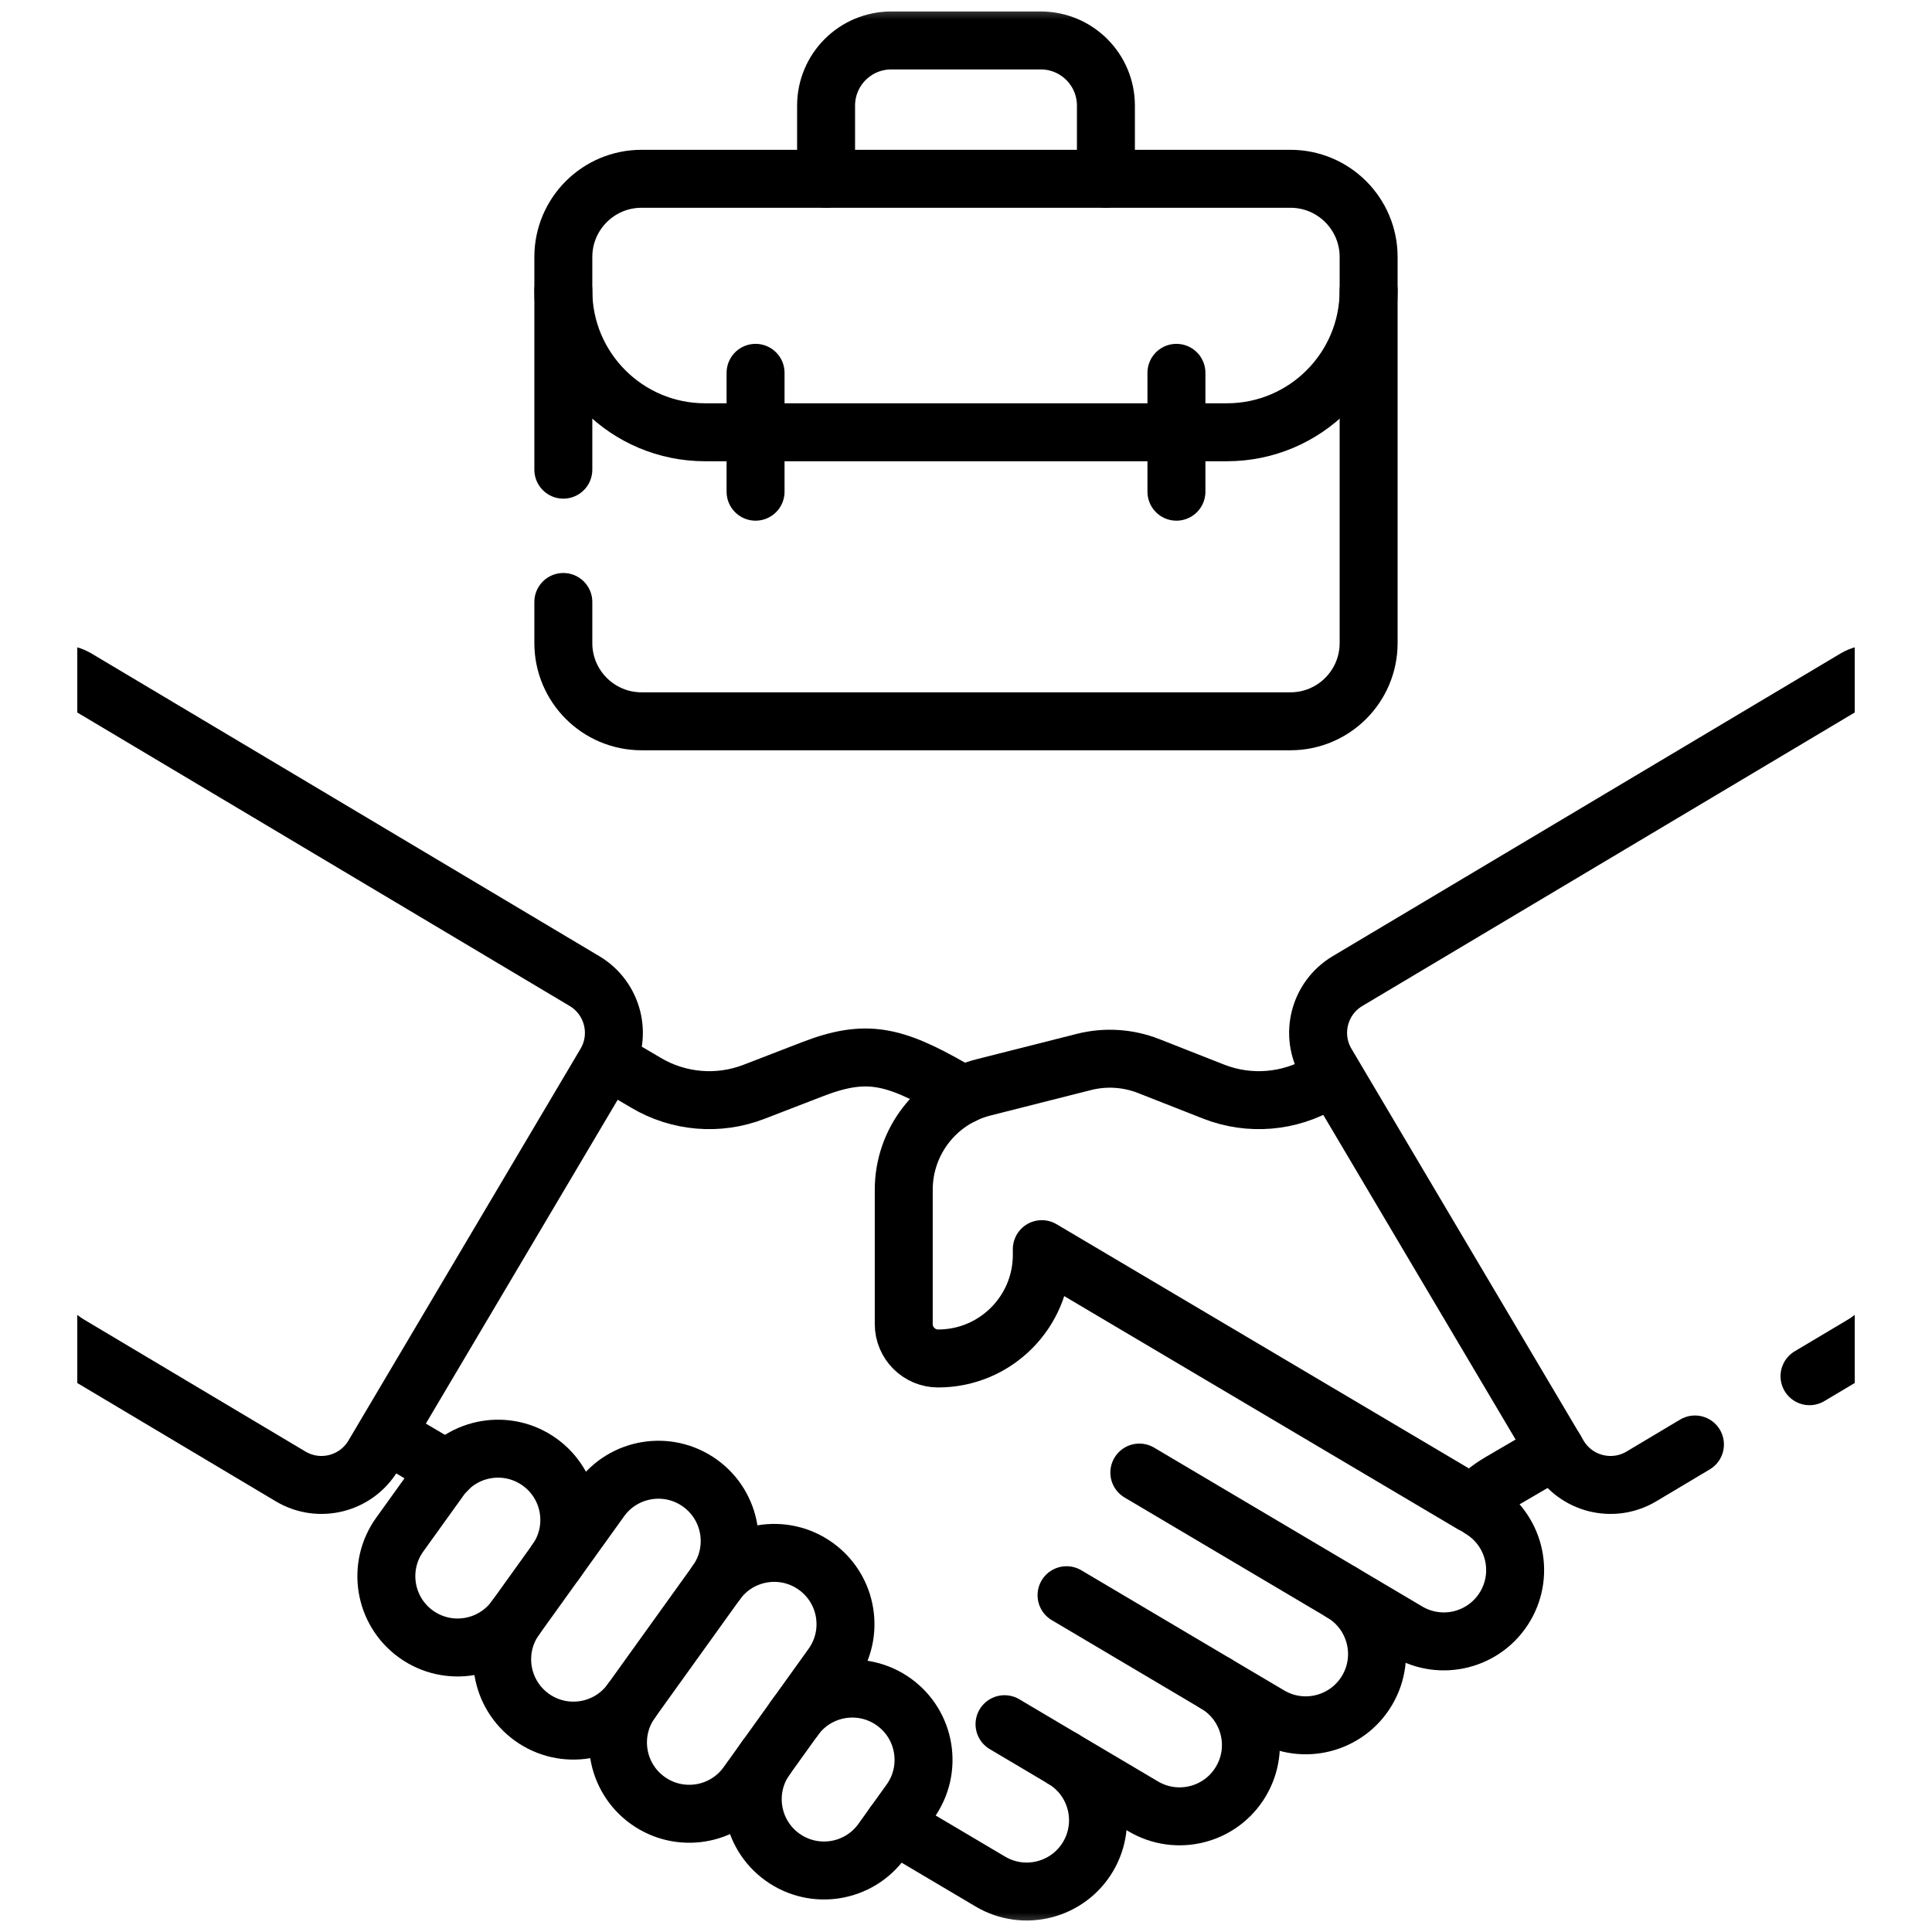
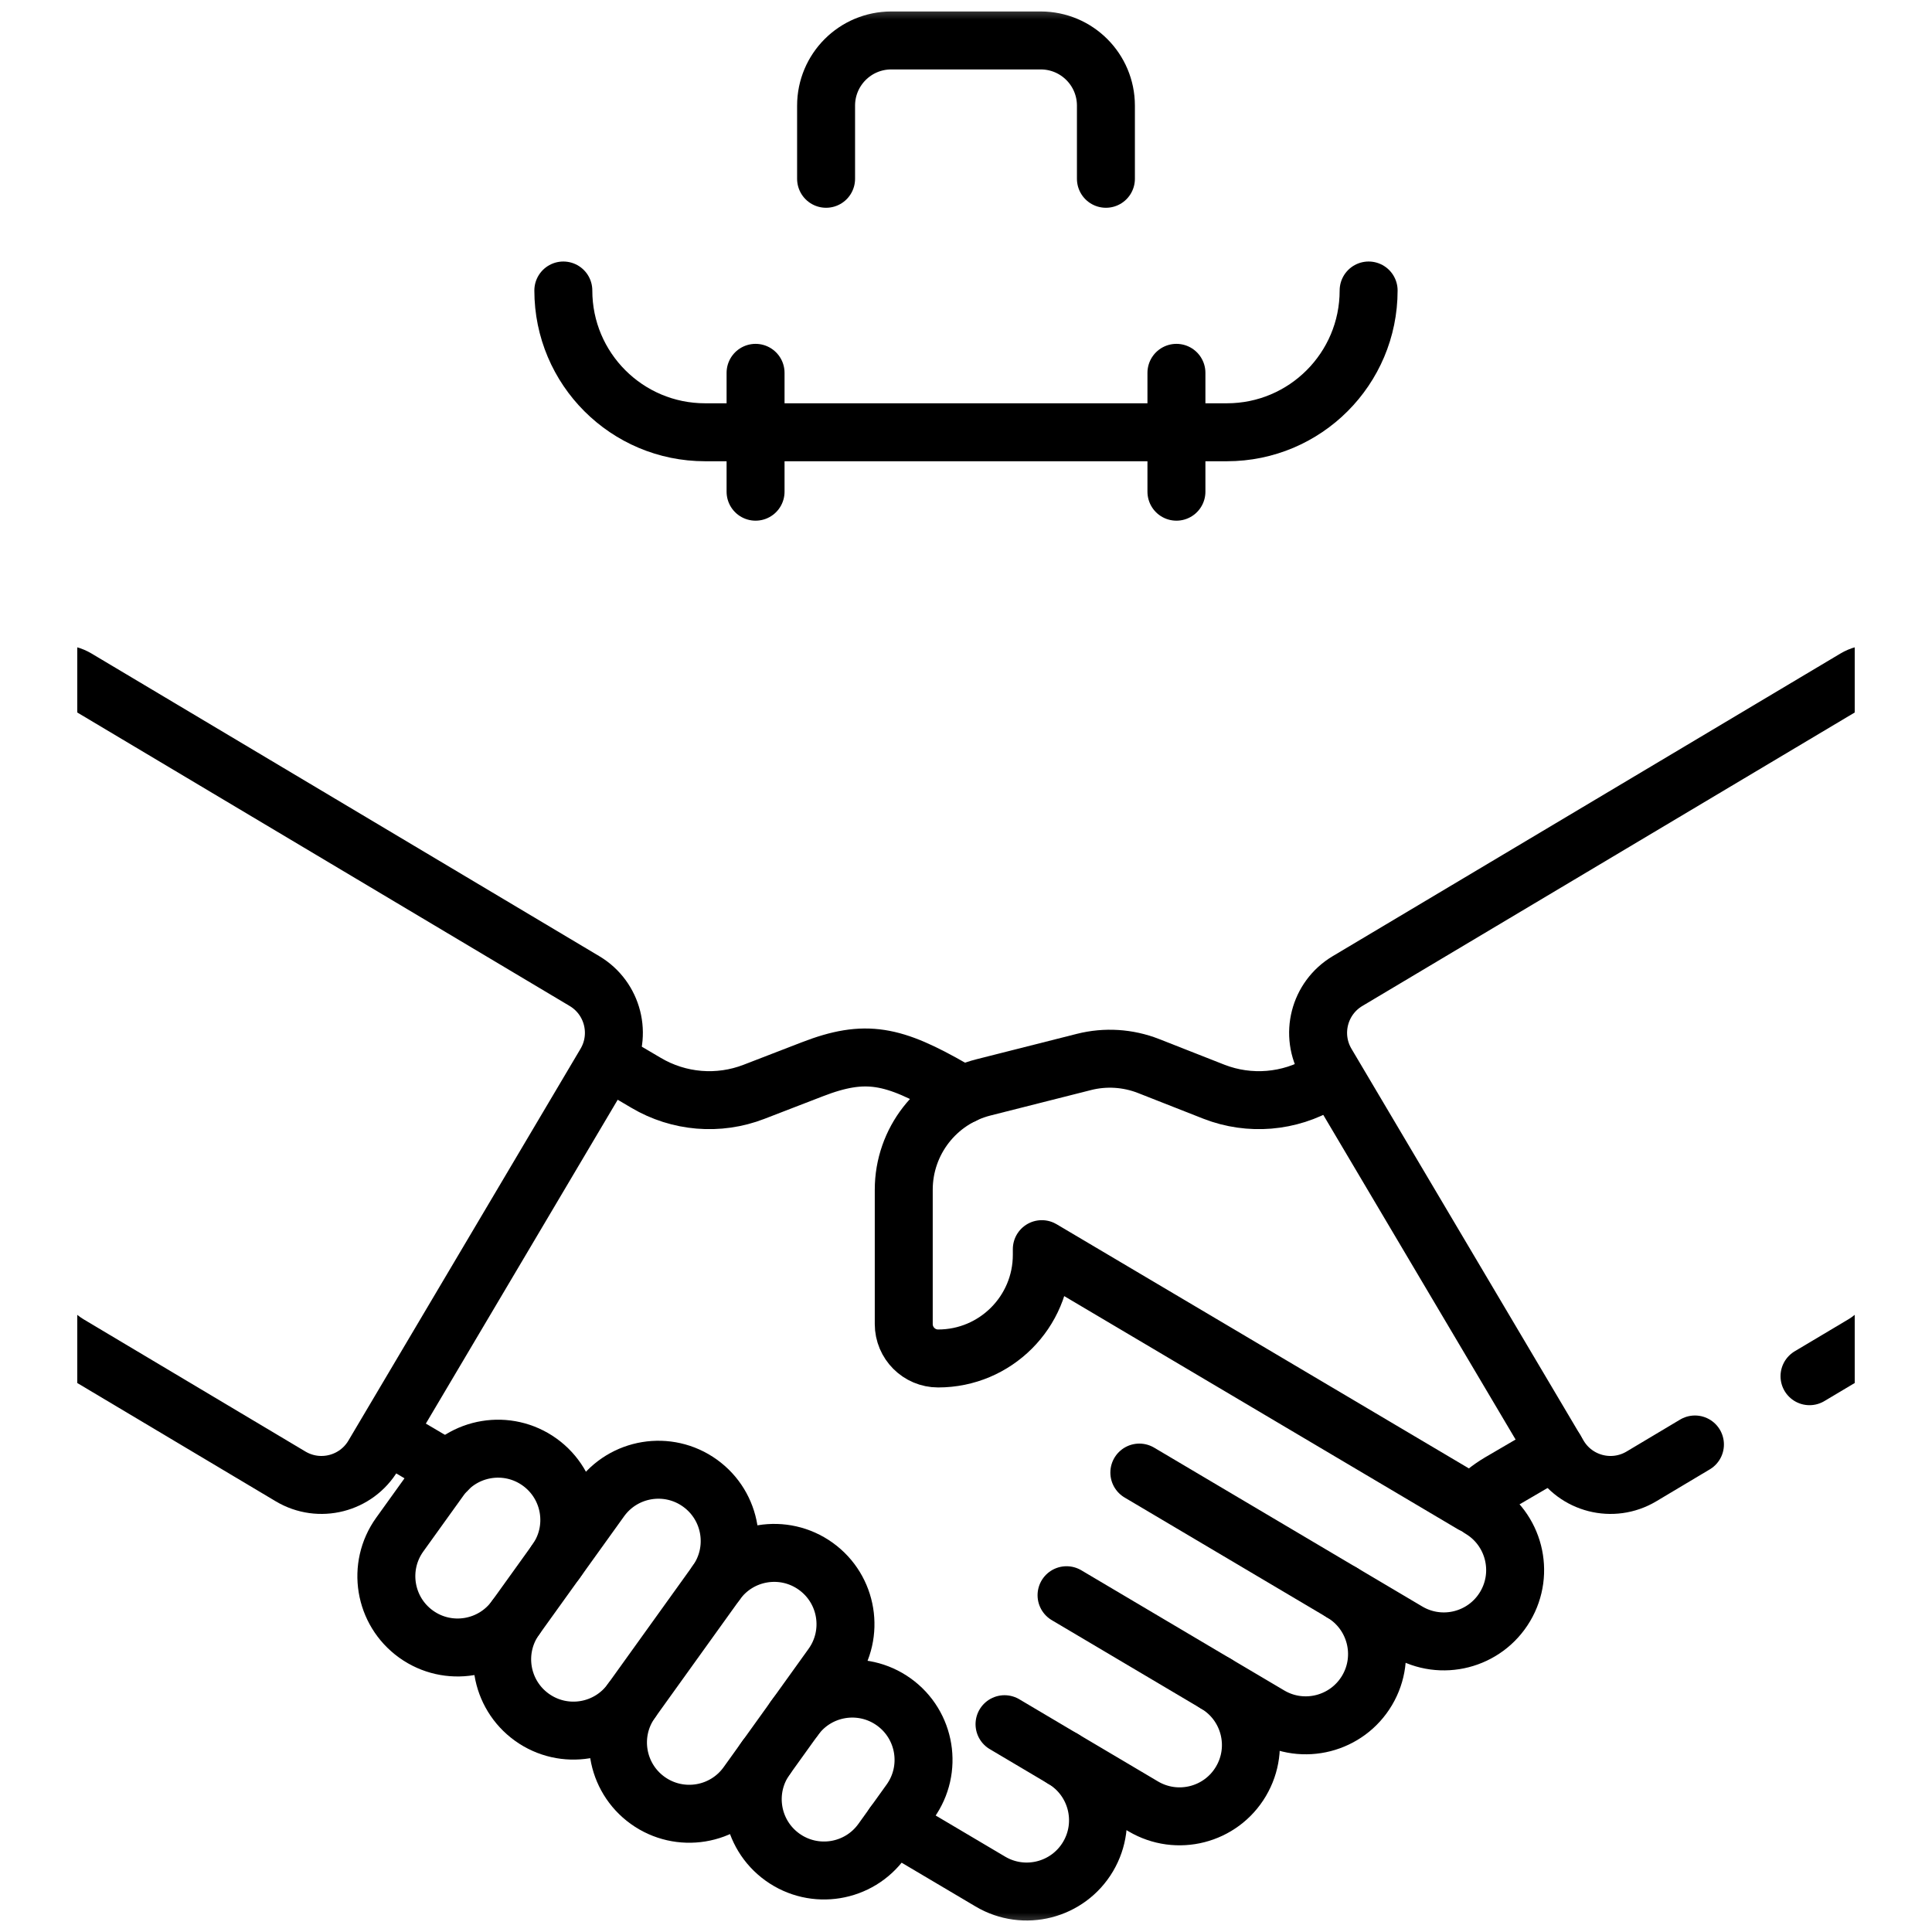
<svg xmlns="http://www.w3.org/2000/svg" width="50" height="50" viewBox="0 0 50 50" fill="none">
  <g clip-path="url(#clip0_101_1218)">
    <path d="M34.733 41.218L29.486 38.11" stroke="black" stroke-width="1.5" stroke-miterlimit="10" stroke-linecap="round" stroke-linejoin="round" />
    <path d="M31.468 43.574L27.602 41.284" stroke="black" stroke-width="1.5" stroke-miterlimit="10" stroke-linecap="round" stroke-linejoin="round" />
    <path d="M27.512 45.52L25.997 44.622" stroke="black" stroke-width="1.5" stroke-miterlimit="10" stroke-linecap="round" stroke-linejoin="round" />
    <mask id="mask0_101_1218" style="mask-type:luminance" maskUnits="userSpaceOnUse" x="0" y="0" width="50" height="50">
      <path d="M0 3.8147e-06H50V50H0V3.8147e-06Z" fill="white" />
    </mask>
    <g mask="url(#mask0_101_1218)">
      <path d="M24.919 28.339L24.652 28.181C23.12 27.302 22.403 27.139 21.02 27.674L19.513 28.256C18.596 28.611 17.567 28.525 16.721 28.024L15.789 27.475" stroke="black" stroke-width="1.5" stroke-miterlimit="10" stroke-linecap="round" stroke-linejoin="round" />
      <path d="M10.016 37.12L11.578 38.042" stroke="black" stroke-width="1.5" stroke-miterlimit="10" stroke-linecap="round" stroke-linejoin="round" />
      <path d="M23.13 47.214L25.631 48.695C26.507 49.214 27.639 48.925 28.159 48.048C28.678 47.171 28.388 46.039 27.512 45.52L29.587 46.749C30.464 47.268 31.596 46.979 32.115 46.102C32.635 45.225 32.345 44.093 31.468 43.574L32.852 44.393C33.728 44.913 34.86 44.623 35.38 43.746V43.746C35.899 42.87 35.609 41.738 34.733 41.218L36.426 42.221C37.303 42.741 38.434 42.451 38.954 41.574C39.473 40.698 39.184 39.566 38.307 39.046" stroke="black" stroke-width="1.5" stroke-miterlimit="10" stroke-linecap="round" stroke-linejoin="round" />
      <path d="M34.432 27.898L34.214 28.024C33.368 28.525 32.339 28.611 31.422 28.256L29.723 27.588C29.191 27.38 28.607 27.343 28.054 27.483L25.45 28.142C24.238 28.449 23.389 29.54 23.389 30.79V34.266C23.389 34.757 23.787 35.157 24.278 35.157C25.76 35.158 26.962 33.957 26.962 32.475V32.328L38.108 38.929C38.315 38.709 38.551 38.519 38.812 38.364L40.253 37.522" stroke="black" stroke-width="1.5" stroke-miterlimit="10" stroke-linecap="round" stroke-linejoin="round" />
      <path d="M13.342 41.868C12.748 42.695 11.596 42.885 10.768 42.291C9.94 41.696 9.751 40.544 10.345 39.716L11.39 38.261C11.985 37.433 13.137 37.244 13.965 37.838C14.792 38.432 14.982 39.585 14.387 40.412" stroke="black" stroke-width="1.5" stroke-miterlimit="10" stroke-linecap="round" stroke-linejoin="round" />
      <path d="M18.538 40.958L16.34 44.019C15.745 44.847 14.593 45.036 13.765 44.442C12.938 43.848 12.748 42.695 13.342 41.868L15.541 38.806C16.135 37.978 17.288 37.789 18.115 38.383C18.943 38.977 19.132 40.13 18.538 40.958Z" stroke="black" stroke-width="1.5" stroke-miterlimit="10" stroke-linecap="round" stroke-linejoin="round" />
      <path d="M18.538 40.958C19.132 40.13 20.285 39.941 21.112 40.535C21.94 41.129 22.129 42.282 21.535 43.109L19.337 46.171C18.743 46.999 17.59 47.188 16.762 46.594C15.935 46 15.745 44.847 16.34 44.02" stroke="black" stroke-width="1.5" stroke-miterlimit="10" stroke-linecap="round" stroke-linejoin="round" />
      <path d="M20.558 44.47C21.152 43.642 22.305 43.453 23.133 44.047C23.96 44.641 24.149 45.794 23.555 46.621L22.824 47.64C22.23 48.467 21.078 48.656 20.25 48.062C19.422 47.468 19.233 46.316 19.827 45.488" stroke="black" stroke-width="1.5" stroke-miterlimit="10" stroke-linecap="round" stroke-linejoin="round" />
      <path d="M21.379 4.627V2.734C21.379 1.802 22.134 1.047 23.065 1.047H26.935C27.866 1.047 28.621 1.802 28.621 2.734V4.627" stroke="black" stroke-width="1.5" stroke-miterlimit="10" stroke-linecap="round" stroke-linejoin="round" />
      <path d="M19.554 9.649V12.725" stroke="black" stroke-width="1.5" stroke-miterlimit="10" stroke-linecap="round" stroke-linejoin="round" />
      <path d="M30.446 9.649V12.725" stroke="black" stroke-width="1.5" stroke-miterlimit="10" stroke-linecap="round" stroke-linejoin="round" />
      <path d="M46.83 35.616L48.215 34.791C48.868 34.401 49.267 33.697 49.267 32.938V18.272C49.267 17.628 48.565 17.229 48.012 17.559L34.874 25.39C34.135 25.83 33.892 26.785 34.331 27.525L40.338 37.665C40.778 38.408 41.737 38.652 42.479 38.21L43.865 37.383" stroke="black" stroke-width="1.5" stroke-miterlimit="10" stroke-linecap="round" stroke-linejoin="round" />
      <path d="M1.988 17.559L15.126 25.39C15.865 25.83 16.108 26.785 15.669 27.525L9.662 37.665C9.222 38.407 8.263 38.652 7.521 38.21L1.785 34.791C1.132 34.401 0.732 33.697 0.732 32.938V18.272C0.732 17.628 1.435 17.229 1.988 17.559Z" stroke="black" stroke-width="1.5" stroke-miterlimit="10" stroke-linecap="round" stroke-linejoin="round" />
-       <path d="M14.579 12.155V6.651C14.579 5.533 15.486 4.627 16.604 4.627H33.396C34.514 4.627 35.42 5.533 35.42 6.651V16.642C35.42 17.76 34.514 18.667 33.396 18.667H16.604C15.486 18.667 14.579 17.76 14.579 16.642V15.579" stroke="black" stroke-width="1.5" stroke-miterlimit="10" stroke-linecap="round" stroke-linejoin="round" />
      <path d="M14.579 7.518C14.579 9.544 16.222 11.187 18.248 11.187H31.752C33.778 11.187 35.42 9.544 35.42 7.518" stroke="black" stroke-width="1.5" stroke-miterlimit="10" stroke-linecap="round" stroke-linejoin="round" />
    </g>
  </g>
  <defs>
    <clipPath id="clip0_101_1218">
      <rect width="46" height="50" fill="white" transform="translate(2)" />
    </clipPath>
  </defs>
</svg>